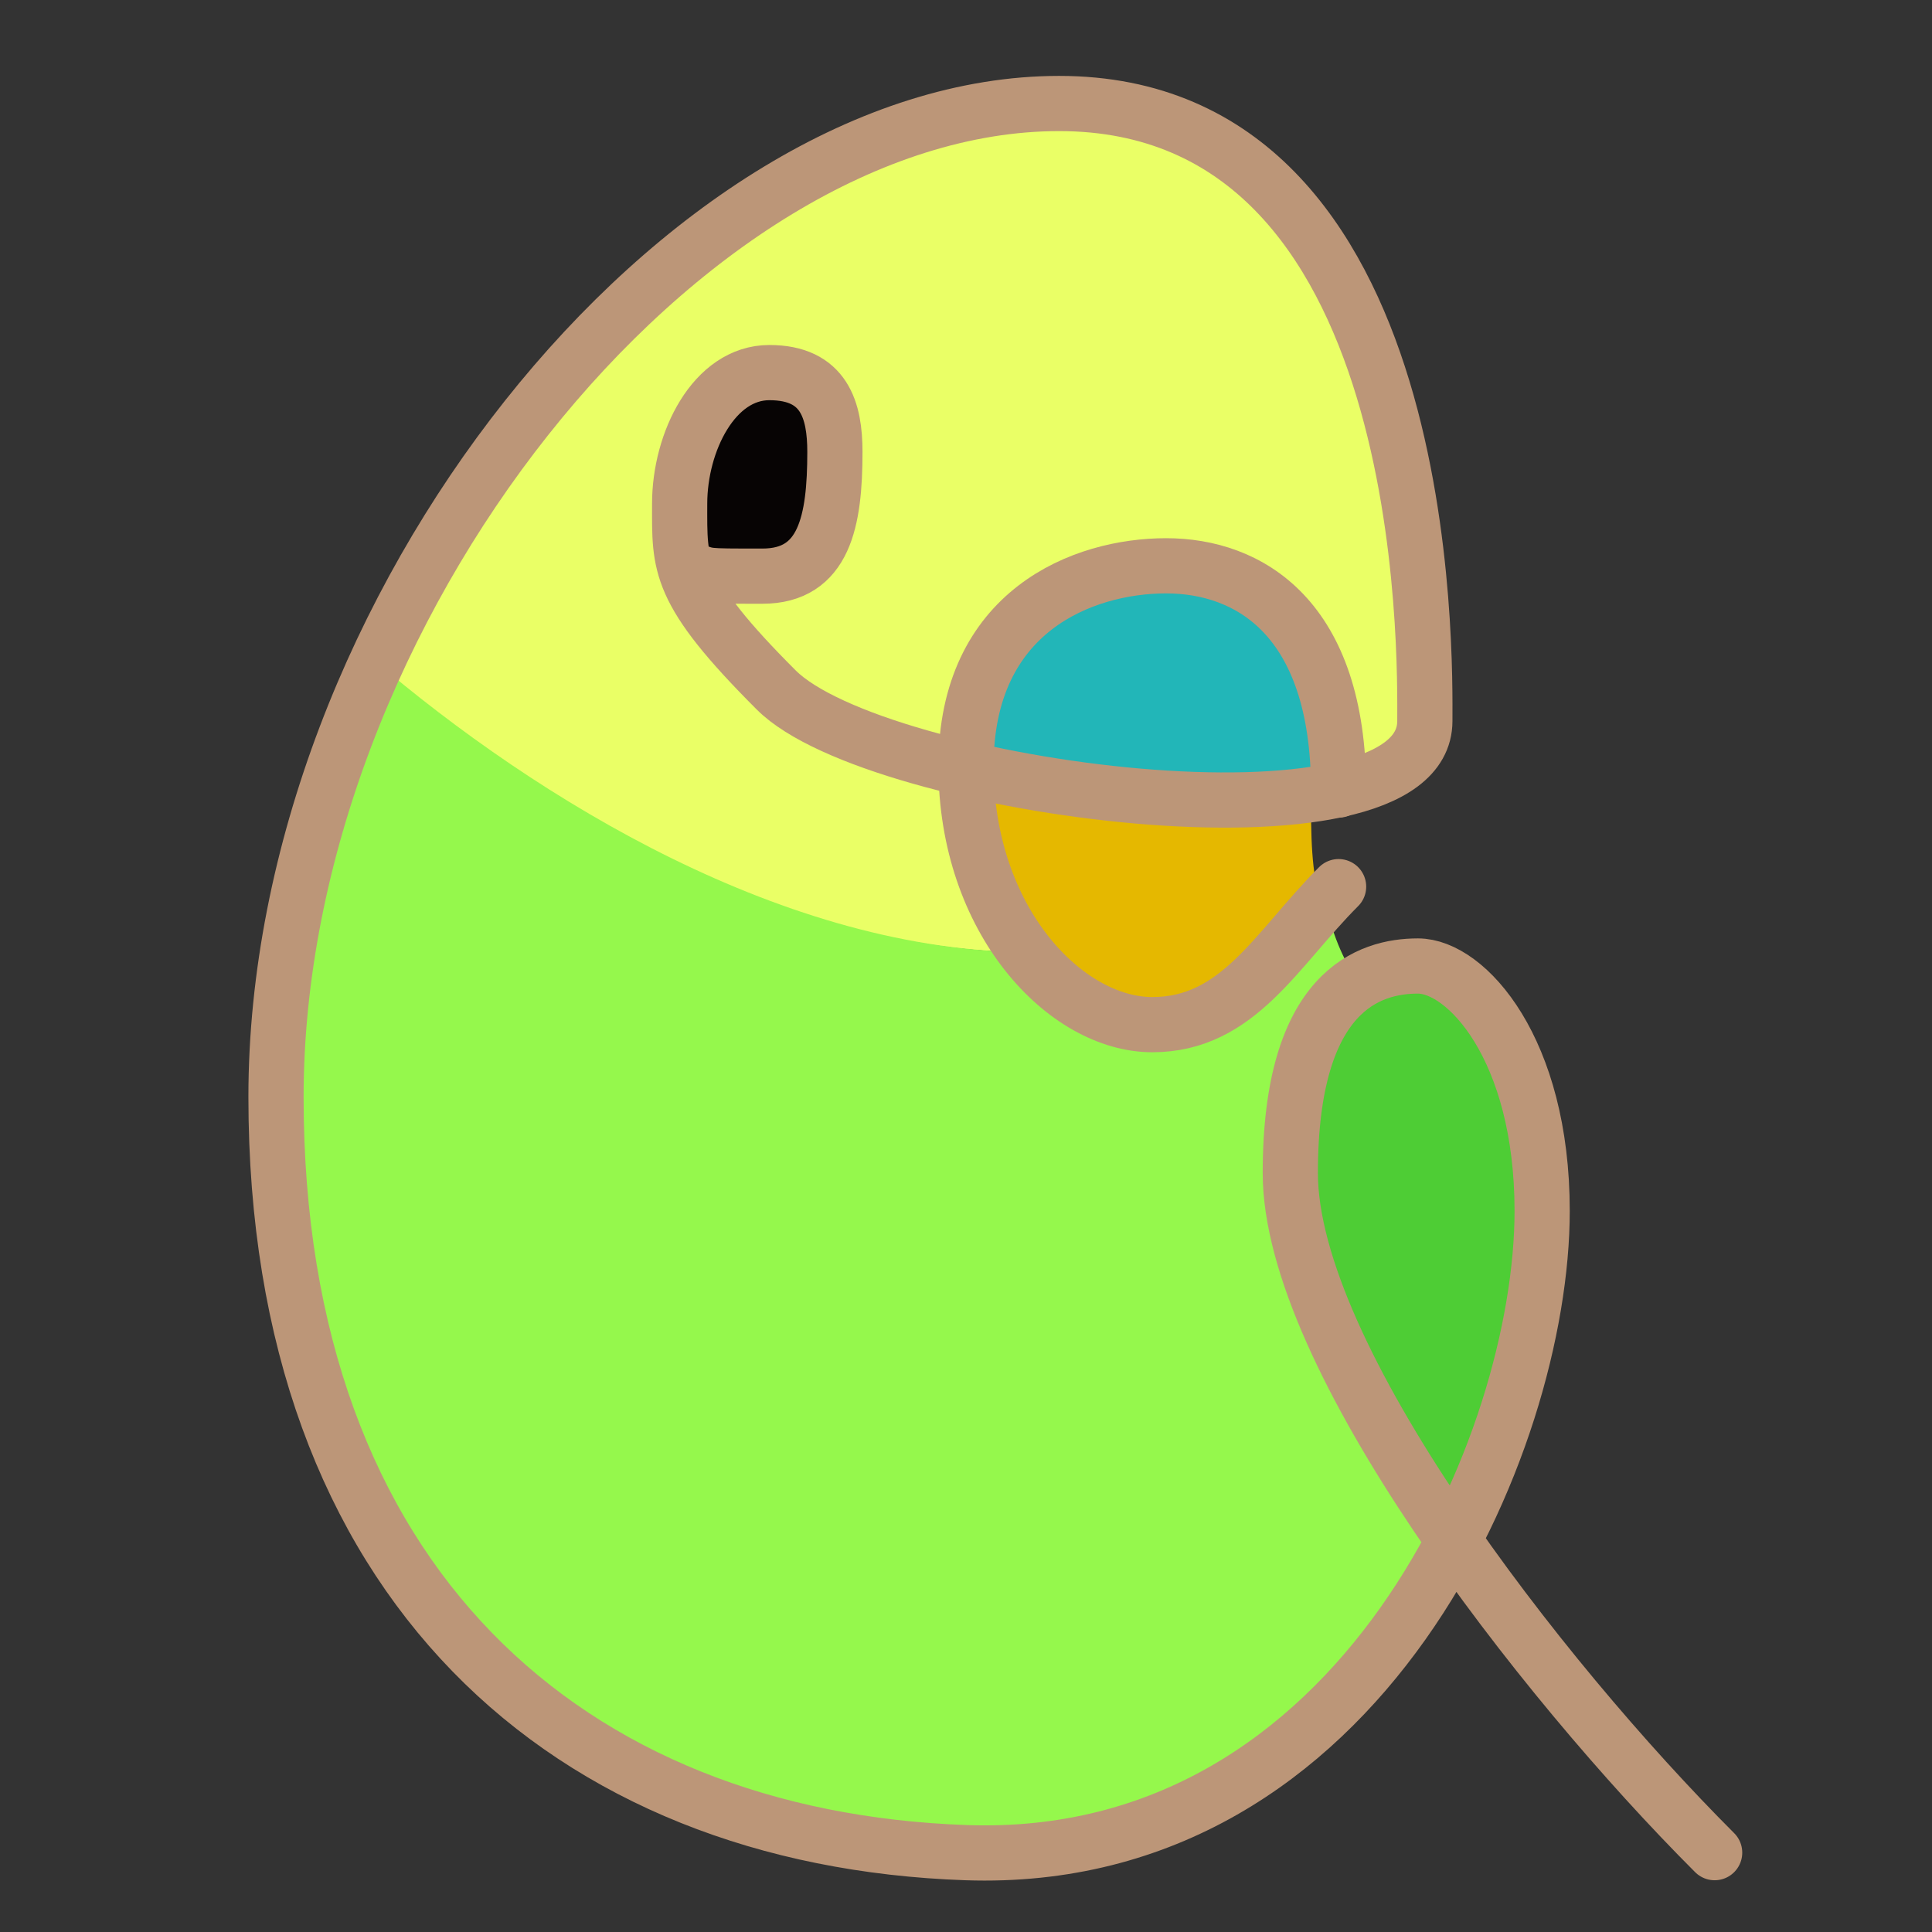
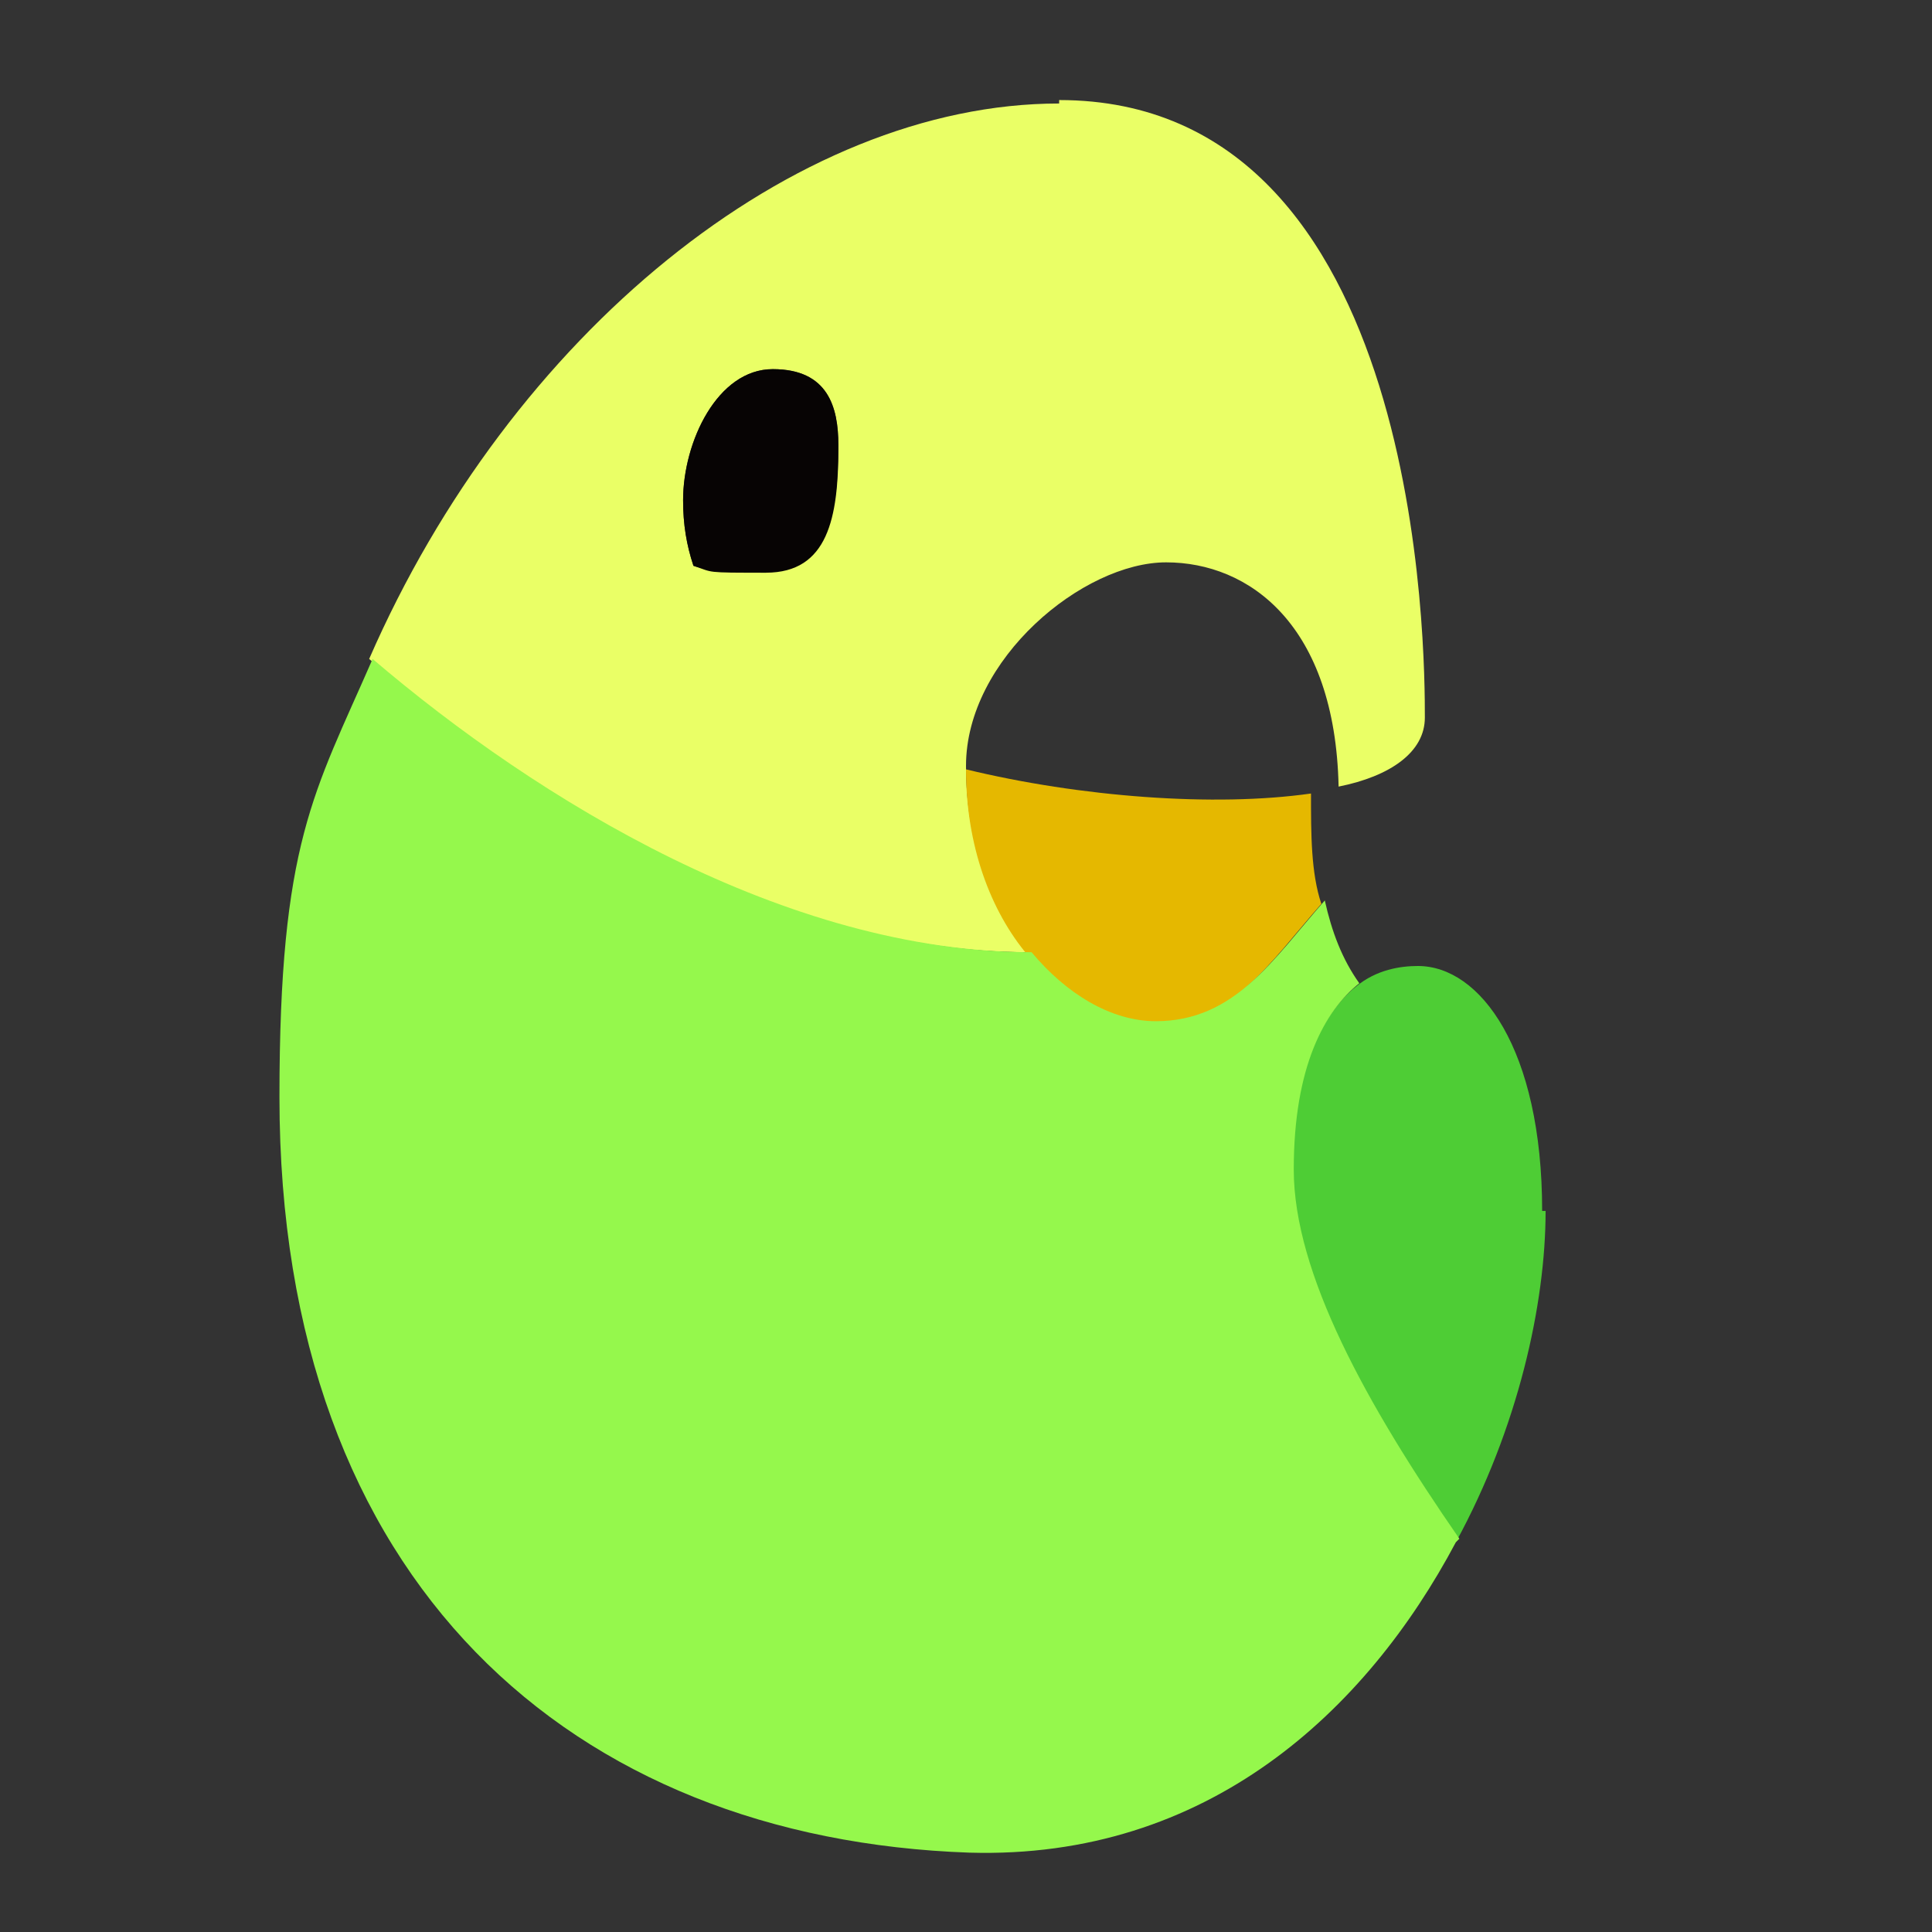
<svg xmlns="http://www.w3.org/2000/svg" id="_レイヤー_1" viewBox="0 0 56 56">
  <rect x="0" y="0" width="56" height="56" fill="#333333" stroke="none" />
  <defs>
    <style>.cls-1{stroke:#bc9678;stroke-linecap:round;stroke-linejoin:round;stroke-width:1.6px;}.cls-1,.cls-2{fill:none;}.cls-2,.cls-3,.cls-4,.cls-5,.cls-6,.cls-7,.cls-8{stroke-width:0px;}.cls-3{fill:#e5b800;}.cls-4{fill:#eaff66;}.cls-5{fill:#070404;}.cls-6{fill:#22b6b8;}.cls-7{fill:#95f84c;}.cls-8{fill:#4ecd35;}</style>
  </defs>
-   <path class="cls-6" d="M38.8,22.9c-.3,0-.5.1-.8.1-2.7.4-6.7,0-10-.7h0c0-3.1,3.4-5.9,5.8-5.9s4.9,1.8,5,6.5h0Z" />
  <path class="cls-4" d="M30.7,3c-7.7,0-15.9,6.7-20,16.1,4.8,4.1,12,8.5,19.1,8.5-1.1-1.3-1.8-3.2-1.8-5.4h0c0-3.1,3.4-5.9,5.8-5.9s4.9,1.8,5,6.5c1.5-.3,2.5-1,2.5-2,0-1.8,0-17.9-10.6-17.9h0s0,.1,0,.1ZM22.2,16.6c-.8,0-1.5,0-2.1-.2-.2-.6-.3-1.2-.3-1.9,0-1.7,1-3.8,2.6-3.8s1.9,1.1,1.9,2.2c0,2-.3,3.6-2.1,3.6h0s0,.1,0,.1Z" />
  <path class="cls-8" d="M44.8,35.1c0,2.7-.8,6.3-2.6,9.6-2.7-3.9-4.8-7.9-4.8-10.7s.9-4.6,1.9-5.4c.6-.5,1.3-.6,1.8-.6,1.8,0,3.6,2.4,3.6,7.1,0,0,.1,0,.1,0Z" />
  <path class="cls-2" d="M42.2,44.7c2.3,3.3,5.1,6.6,7.5,9" />
  <path class="cls-2" d="M28,22.3c-2.5-.6-4.6-1.4-5.5-2.3-1.3-1.3-2.1-2.4-2.5-3.5-1.4-.2-2.1-.7-2.1-1.1" />
  <path class="cls-2" d="M38.8,25.7l-.5.5" />
  <path class="cls-2" d="M10.7,19.1c-.8-.7-1.6-1.4-2.3-2.1" />
  <path class="cls-5" d="M24.3,13c0,2-.3,3.6-2.1,3.6s-1.5,0-2.1-.2c-.2-.6-.3-1.2-.3-1.9,0-1.7,1-3.8,2.6-3.8s1.9,1.1,1.9,2.2h0s0,.1,0,.1Z" />
  <path class="cls-3" d="M38.3,26.2c-1.5,1.7-2.6,3.5-4.9,3.5s-2.6-.7-3.6-2c-1.1-1.3-1.8-3.2-1.8-5.4,3.3.8,7.2,1.1,10,.7,0,1.2,0,2.3.3,3.2Z" />
  <path class="cls-7" d="M42.2,44.7c-2.6,4.9-7.2,9.2-14.1,9-11.5-.4-20-7.8-20-21.9,0-7.39,1-8.8,2.7-12.7,4.8,4.1,12,8.5,19.1,8.5,1,1.2,2.3,2,3.6,2,2.3,0,3.4-1.8,4.9-3.5.2.9.5,1.7,1,2.4-1,.8-1.9,2.4-1.9,5.4s2.1,6.8,4.8,10.7h0s-.1.1-.1.1Z" />
-   <path class="cls-2" d="M40.6,30.1c-.5-.5-.9-1-1.2-1.5" />
-   <path class="cls-1" d="M49.7,53.7c-5.1-5.1-12.3-14.4-12.3-19.7s2.3-6,3.7-6,3.6,2.4,3.6,7.1c0,6.7-5.2,19-16.7,18.6s-20-7.8-20-21.9S19.8,3,30.7,3s10.6,16.1,10.6,17.9c0,4.1-15.9,2-18.8-.9s-2.8-3.6-2.8-5.4,1-3.8,2.6-3.8,1.9,1.1,1.9,2.3c0,2-.3,3.6-2.1,3.6s-1.5,0-2.1-.2" />
  <rect class="cls-2" width="56" height="56" />
-   <path class="cls-1" d="M38.8,25.7c-1.8,1.8-2.9,4-5.4,4s-5.4-3-5.4-7.5,3.4-5.8,5.8-5.8,5,1.5,5,6.5" />
</svg>